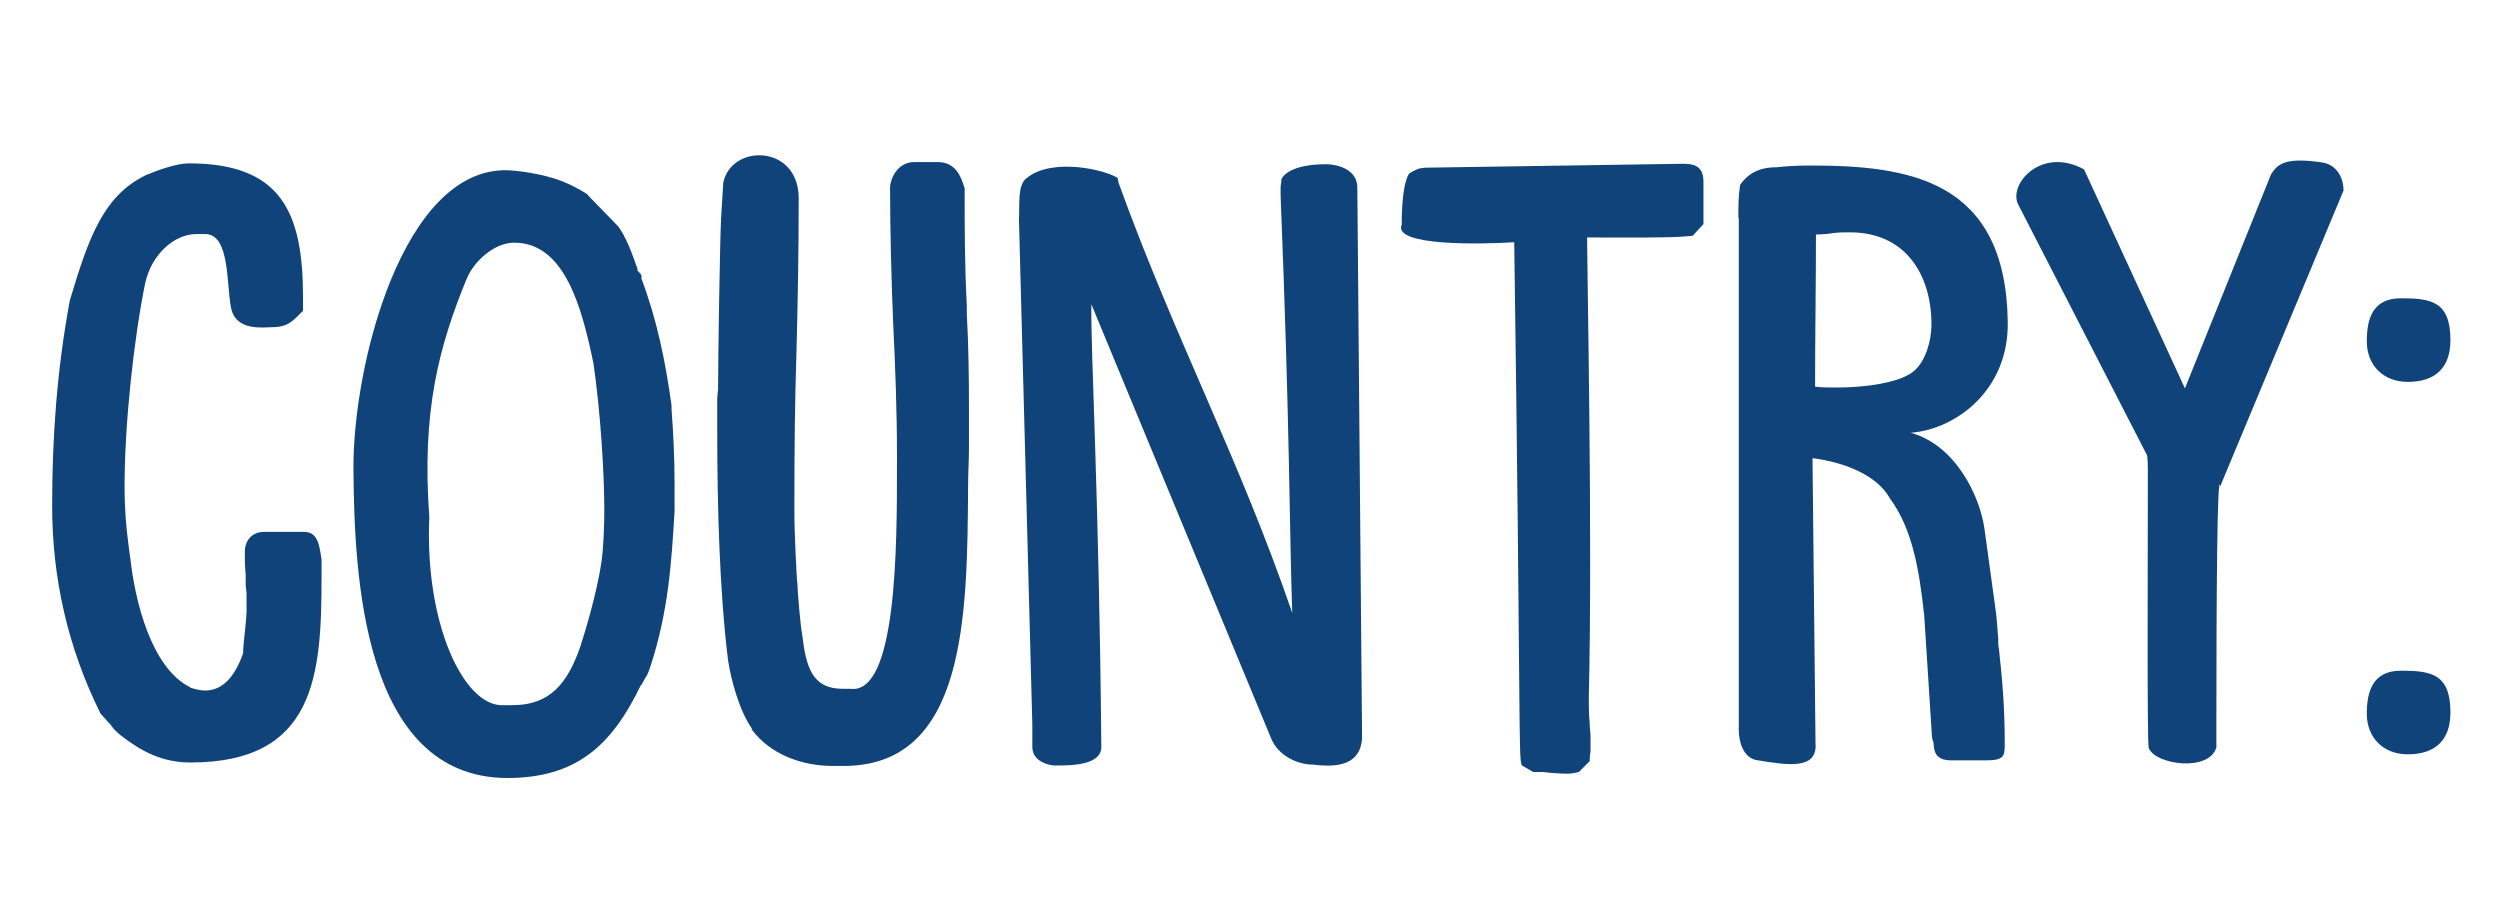
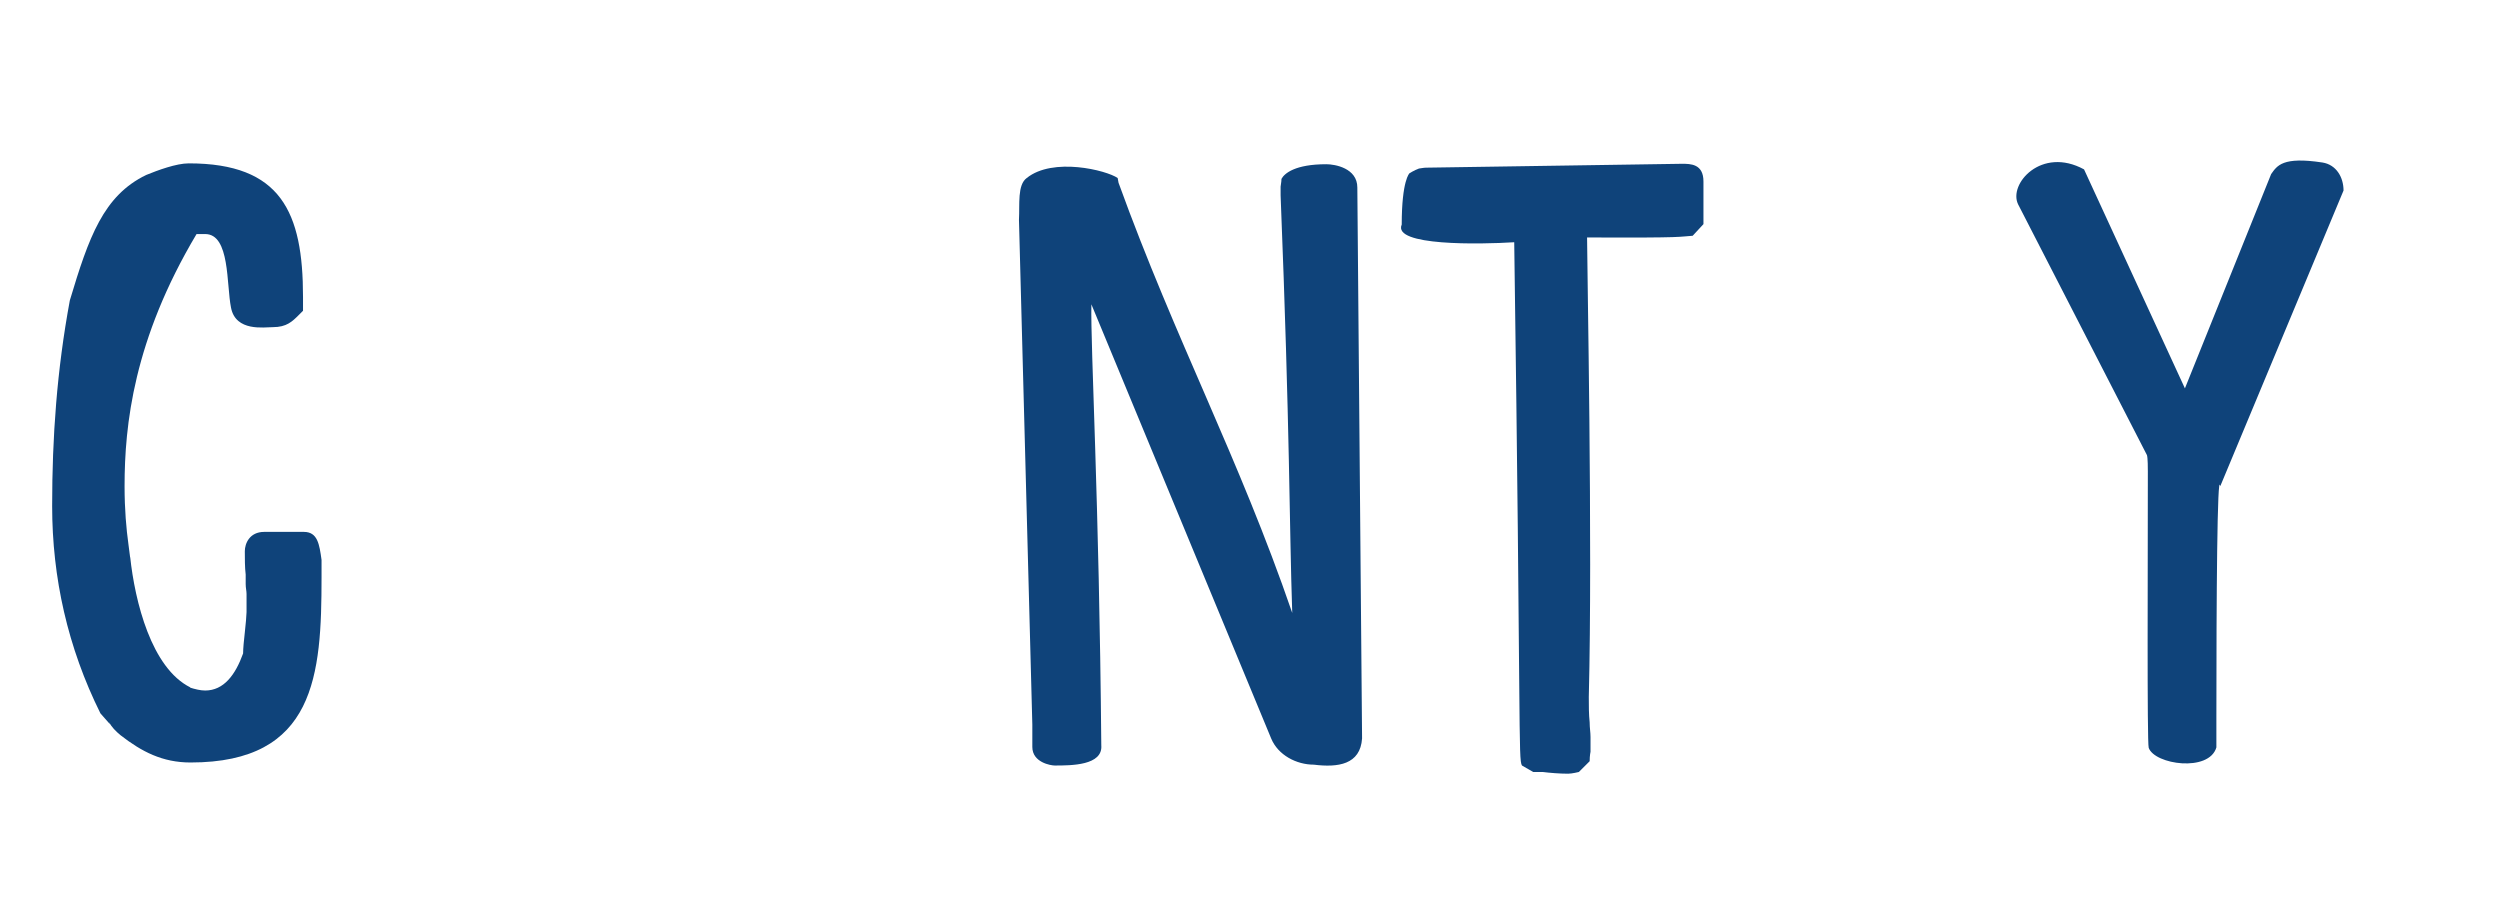
<svg xmlns="http://www.w3.org/2000/svg" version="1.1" id="Livello_1" x="0px" y="0px" viewBox="0 0 58 21" style="enable-background:new 0 0 58 21;" xml:space="preserve">
  <style type="text/css">
	.st0{fill:#0F437A;}
</style>
  <g>
-     <path class="st0" d="M2.33,16.55c-0.76-1.53-1.12-3.15-1.12-4.81c0-1.6,0.11-3.15,0.41-4.77C2.06,5.5,2.4,4.54,3.39,4.06   c0.27-0.11,0.7-0.27,0.99-0.27c2.14,0,2.65,1.13,2.65,3.1v0.32L6.94,7.3C6.78,7.46,6.65,7.59,6.33,7.59c-0.2,0-0.86,0.11-0.97-0.45   C5.25,6.6,5.34,5.43,4.76,5.43h-0.2c-0.52,0-1.04,0.47-1.19,1.13C3.1,7.88,2.89,9.86,2.89,11.28c0,0.54,0.04,0.99,0.09,1.35   l0.04,0.31v-0.02c0.11,1.03,0.49,2.58,1.4,3.03H4.4c0.13,0.04,0.25,0.07,0.36,0.07c0.43,0,0.7-0.36,0.88-0.86   c0-0.11,0.02-0.32,0.04-0.49s0.04-0.41,0.04-0.47v-0.42c0-0.07-0.02-0.14-0.02-0.23v-0.22c-0.02-0.16-0.02-0.38-0.02-0.54   c0-0.18,0.11-0.45,0.45-0.45h0.92c0.32,0,0.36,0.29,0.41,0.65v0.4c0,2.27-0.14,4.3-3.04,4.3c-0.65,0-1.13-0.25-1.62-0.63   c-0.11-0.09-0.22-0.2-0.27-0.31l0.02,0.05L2.4,16.63L2.33,16.55z" />
-     <path class="st0" d="M8.2,10.9c-0.02-2.43,1.15-7.02,3.58-6.95c0.41,0.02,1.01,0.13,1.39,0.31c0.13,0.05,0.52,0.27,0.47,0.27   l0.7,0.72c0.18,0.23,0.34,0.67,0.45,0.99v0.04c0.05,0.05,0.11,0.09,0.09,0.18c0.36,0.95,0.56,1.93,0.7,2.95V9.5   c0.04,0.52,0.07,1.13,0.07,1.71v0.65c-0.07,1.17-0.14,2.32-0.56,3.6c0,0-0.07,0.22-0.11,0.25l-0.11,0.2v-0.02   c-0.68,1.42-1.51,2.16-3.11,2.16C8.41,18.03,8.22,13.33,8.2,10.9z M11.64,16.36h0.25c0.88,0,1.28-0.52,1.57-1.35   c0.2-0.61,0.47-1.6,0.52-2.2c0.02-0.22,0.04-0.61,0.04-0.97c0-0.88-0.09-2.29-0.25-3.4c-0.27-1.31-0.67-2.81-1.84-2.81   c-0.45,0-0.92,0.41-1.1,0.83C10.18,8.04,9.78,9.55,9.96,12C9.85,14.48,10.76,16.36,11.64,16.36z" />
-     <path class="st0" d="M16.66,9.03V8.96c0-0.59,0.04-3.35,0.07-3.91l0.05-0.81c0.18-0.9,1.73-0.9,1.75,0.34   c0,1.19-0.02,2.34-0.05,3.53c-0.04,1.19-0.05,2.36-0.05,3.55v0.31c0,0.34,0.05,1.44,0.07,1.58c0,0.13,0.07,0.97,0.11,1.17   c0.09,0.74,0.22,1.26,0.94,1.26h0.18c1.08,0.14,1.08-3.31,1.08-5.19v-0.23c0-1.03-0.04-2.07-0.09-3.1   c-0.04-1.01-0.07-2.12-0.07-3.11c0-0.18,0.16-0.59,0.56-0.59h0.54c0.41,0,0.54,0.31,0.63,0.61c0,0.88,0,1.78,0.05,2.72v0.2   c0.04,0.67,0.05,1.49,0.05,2.18v0.92c0,0.29-0.02,0.58-0.02,0.88c-0.02,3.03-0.04,6.54-2.94,6.5h-0.2c-0.72,0-1.46-0.27-1.89-0.86   h0.02c-0.31-0.43-0.5-1.19-0.56-1.6c-0.2-1.62-0.25-3.62-0.25-5.28V9.26C16.64,9.17,16.66,9.06,16.66,9.03z" />
+     <path class="st0" d="M2.33,16.55c-0.76-1.53-1.12-3.15-1.12-4.81c0-1.6,0.11-3.15,0.41-4.77C2.06,5.5,2.4,4.54,3.39,4.06   c0.27-0.11,0.7-0.27,0.99-0.27c2.14,0,2.65,1.13,2.65,3.1v0.32L6.94,7.3C6.78,7.46,6.65,7.59,6.33,7.59c-0.2,0-0.86,0.11-0.97-0.45   C5.25,6.6,5.34,5.43,4.76,5.43h-0.2C3.1,7.88,2.89,9.86,2.89,11.28c0,0.54,0.04,0.99,0.09,1.35   l0.04,0.31v-0.02c0.11,1.03,0.49,2.58,1.4,3.03H4.4c0.13,0.04,0.25,0.07,0.36,0.07c0.43,0,0.7-0.36,0.88-0.86   c0-0.11,0.02-0.32,0.04-0.49s0.04-0.41,0.04-0.47v-0.42c0-0.07-0.02-0.14-0.02-0.23v-0.22c-0.02-0.16-0.02-0.38-0.02-0.54   c0-0.18,0.11-0.45,0.45-0.45h0.92c0.32,0,0.36,0.29,0.41,0.65v0.4c0,2.27-0.14,4.3-3.04,4.3c-0.65,0-1.13-0.25-1.62-0.63   c-0.11-0.09-0.22-0.2-0.27-0.31l0.02,0.05L2.4,16.63L2.33,16.55z" />
    <path class="st0" d="M23.64,5.1c0.02-0.36-0.04-0.81,0.18-0.97c0.61-0.49,1.85-0.18,2.11,0l0.02,0.11   c1.33,3.67,2.79,6.37,4.03,9.98c-0.07-2.05-0.05-4.16-0.27-9.69v-0.2c0-0.02,0.02-0.11,0.02-0.18c0.07-0.13,0.32-0.34,1.04-0.34   c0.2,0,0.72,0.09,0.72,0.54l0.11,12.78c-0.04,0.61-0.56,0.68-1.12,0.61c-0.4,0-0.83-0.22-0.99-0.61L25.32,7.06   c-0.02,1.04,0.18,4.48,0.23,10.23c0.04,0.47-0.7,0.47-1.08,0.47c-0.09,0-0.52-0.07-0.52-0.43v-0.52L23.64,5.1z" />
    <path class="st0" d="M35.31,17.76c-0.09-0.14-0.02-0.86-0.18-12.14c-0.79,0.05-2.83,0.09-2.61-0.41c0-1.03,0.18-1.19,0.18-1.19   s0.11-0.07,0.22-0.11c0.02,0,0.11-0.02,0.16-0.02l5.94-0.09c0.2,0,0.5,0,0.5,0.41v0.99l-0.25,0.27c-0.34,0.02-0.09,0.05-2.45,0.04   c0,0.68,0.13,7.09,0.04,10.66c0,0.2,0,0.4,0.02,0.59c0,0.13,0.02,0.23,0.02,0.34v0.34c0,0-0.02,0.09-0.02,0.22l-0.25,0.25   c0,0-0.16,0.04-0.25,0.04c-0.2,0-0.43-0.02-0.59-0.04h-0.22L35.31,17.76z" />
-     <path class="st0" d="M40.33,5.05c0-0.32,0-0.47,0.04-0.76c0.25-0.36,0.59-0.41,0.85-0.41c0.18-0.02,0.45-0.04,0.77-0.04   c2.29,0,4.55,0.32,4.59,3.64c0.02,1.58-1.21,2.48-2.25,2.56c1.04,0.29,1.6,1.46,1.71,2.23l0.25,1.82c0.04,0.25,0.05,0.54,0.07,0.74   v0.11c0,0.05,0.02,0.11,0.02,0.16c0.07,0.65,0.13,1.28,0.13,2.14c0,0.29,0,0.4-0.43,0.4h-0.81c-0.36,0-0.4-0.2-0.41-0.38v-0.02   c0-0.02-0.04-0.09-0.04-0.18l-0.18-2.81v0.02c-0.11-1.03-0.27-2-0.79-2.7c-0.29-0.54-1.06-0.85-1.8-0.94l0.07,6.61   c0.05,0.61-0.61,0.52-1.33,0.4c-0.38-0.04-0.45-0.5-0.45-0.7V5.05z M42.13,5.44c0,1.19-0.02,2.32-0.02,3.53   c0.13,0.02,0.31,0.02,0.54,0.02c0.61,0,1.44-0.11,1.75-0.38c0.27-0.22,0.41-0.7,0.41-1.08c0-1.17-0.61-2.14-1.89-2.14   c-0.14,0-0.27,0-0.41,0.02C42.4,5.43,42.25,5.44,42.13,5.44z" />
    <path class="st0" d="M49.85,17.35c-0.04-0.13-0.02-4.32-0.02-6.41c0-0.07,0-0.31-0.02-0.38l-2.99-5.82   c-0.23-0.47,0.54-1.35,1.53-0.81l2.34,5.08l2-4.97c0.14-0.2,0.27-0.41,1.19-0.27c0.32,0.05,0.49,0.34,0.49,0.65l-2.86,6.86   c-0.07-0.4-0.09,2.57-0.09,5.38v0.68C51.25,17.92,49.99,17.74,49.85,17.35z" />
-     <path class="st0" d="M55.7,6.92c0.7,0,1.15,0.07,1.15,0.97c0,0.65-0.36,0.97-0.99,0.97c-0.56,0-0.95-0.38-0.95-0.94   C54.91,7.42,55.03,6.92,55.7,6.92z M55.7,15.56c0.7,0,1.15,0.07,1.15,0.97c0,0.65-0.36,0.97-0.99,0.97c-0.56,0-0.95-0.38-0.95-0.94   C54.91,16.07,55.03,15.56,55.7,15.56z" />
  </g>
</svg>